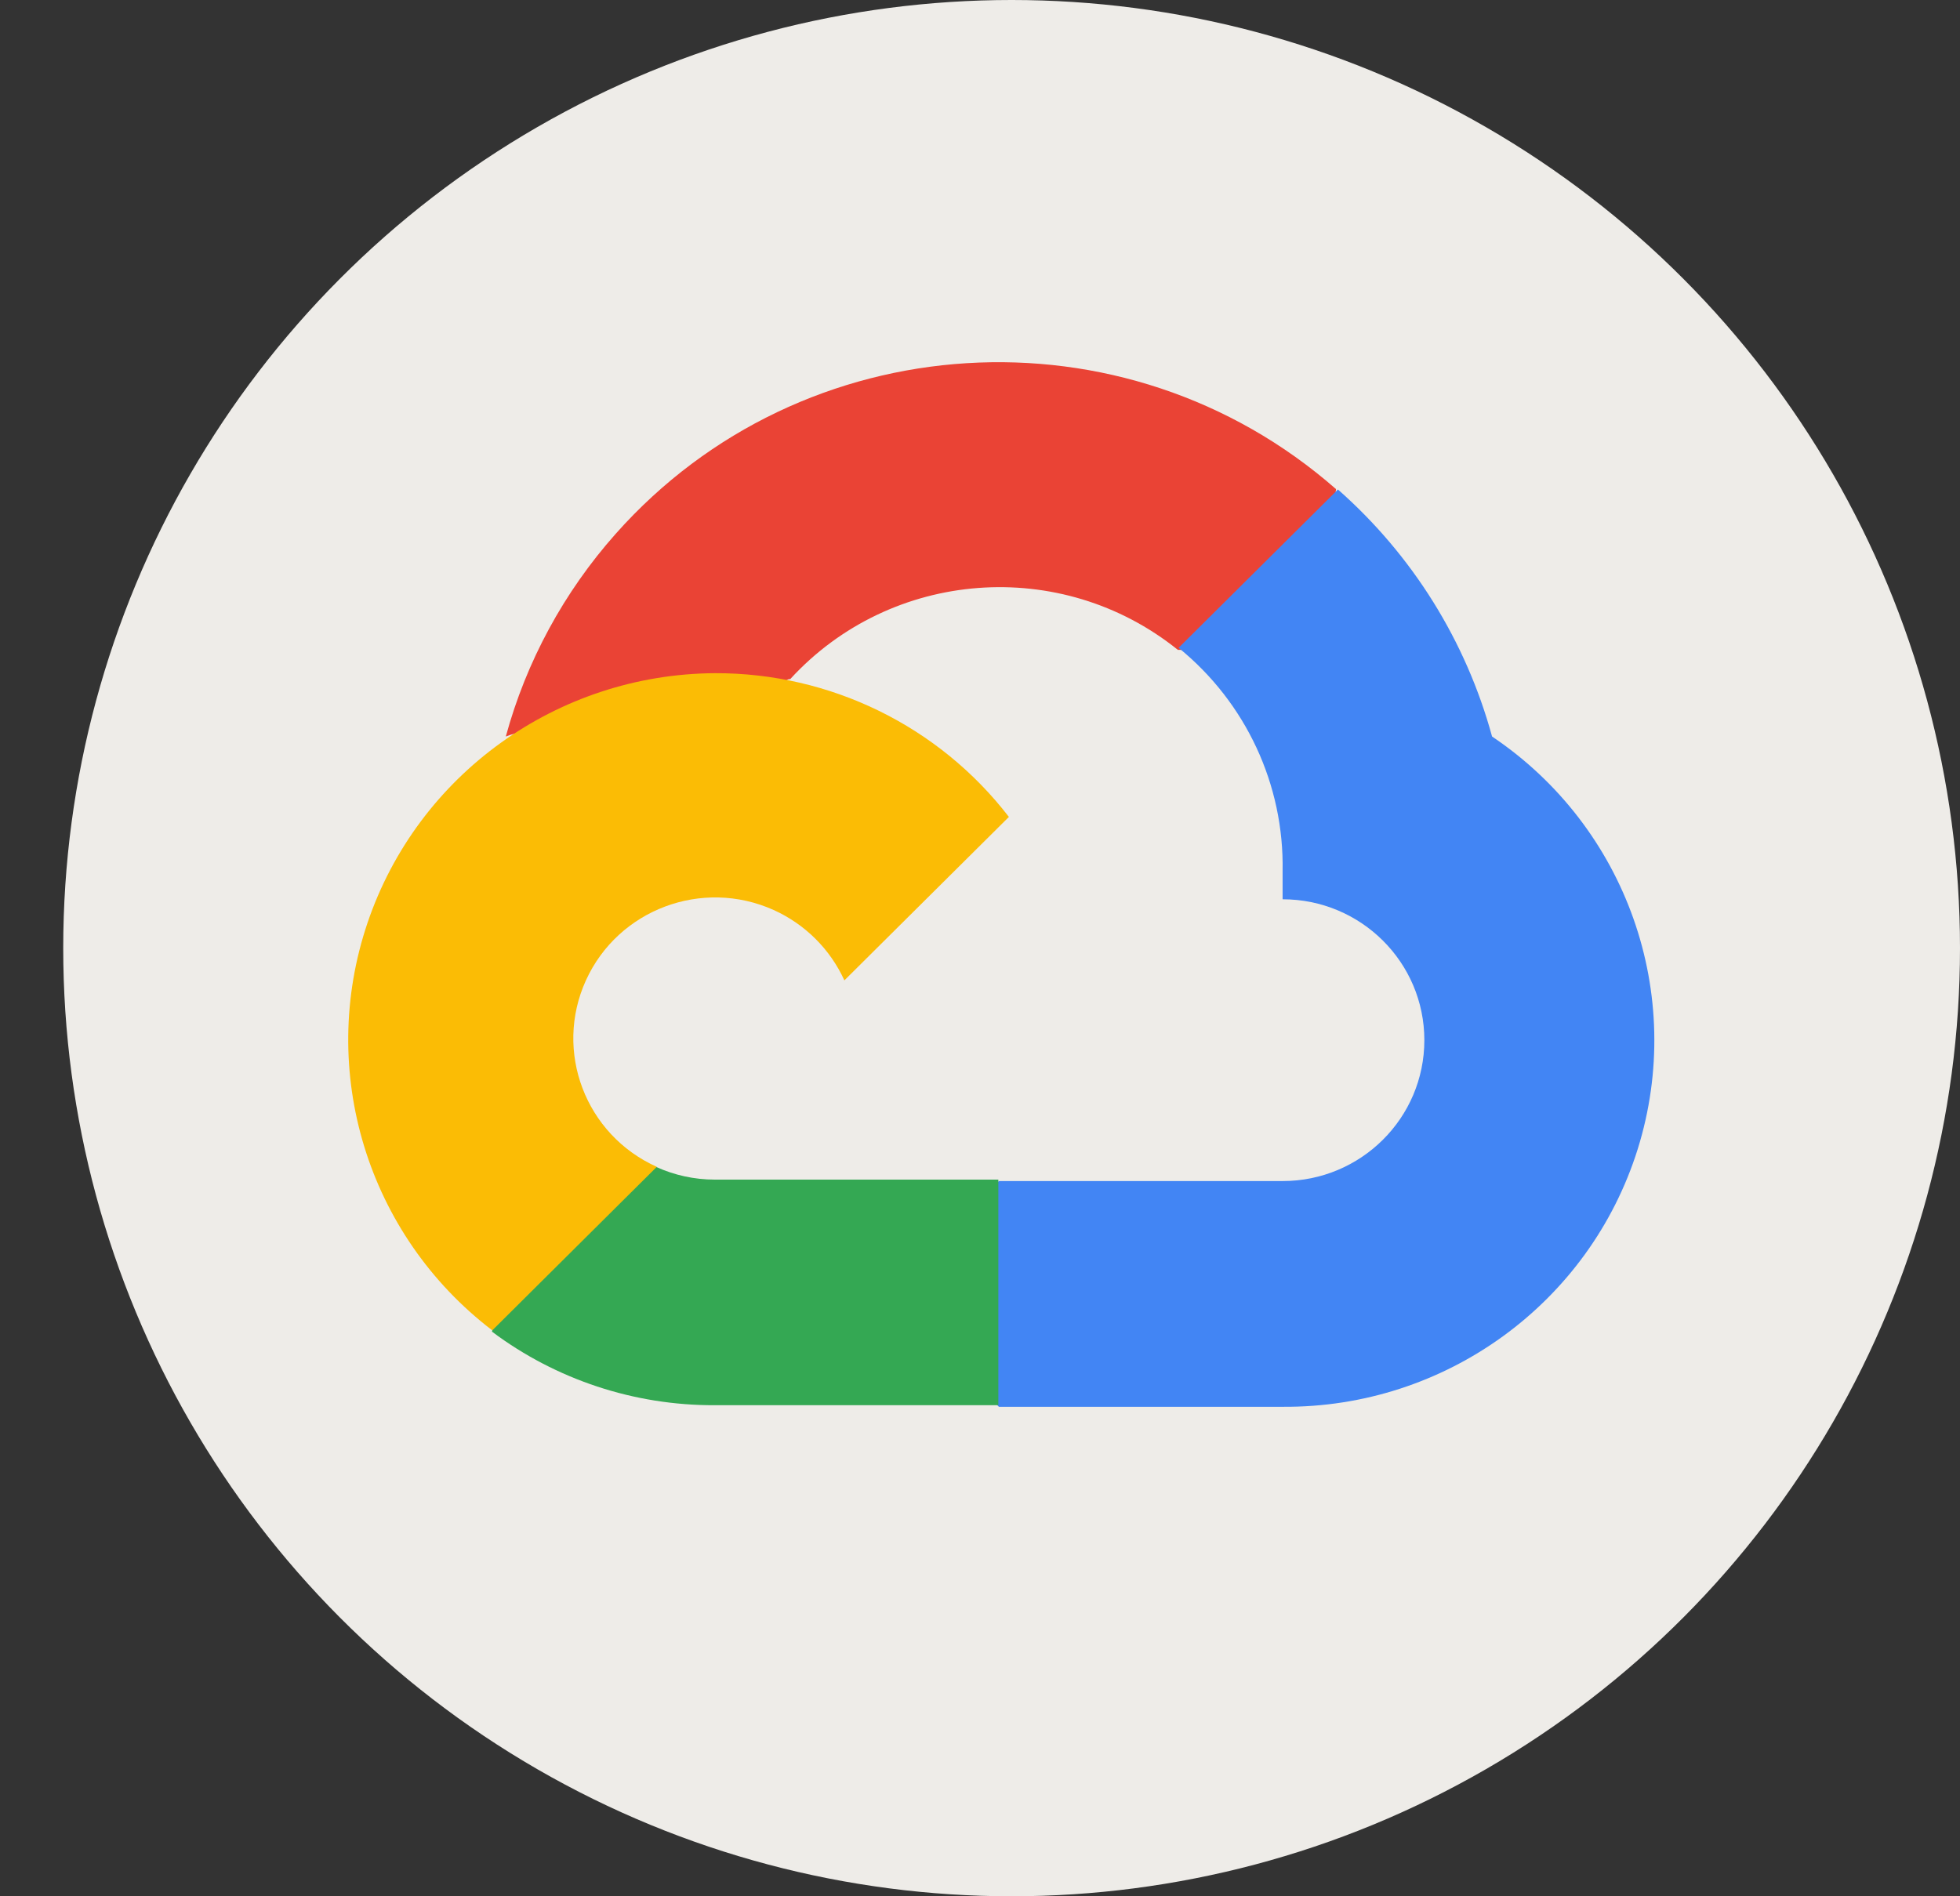
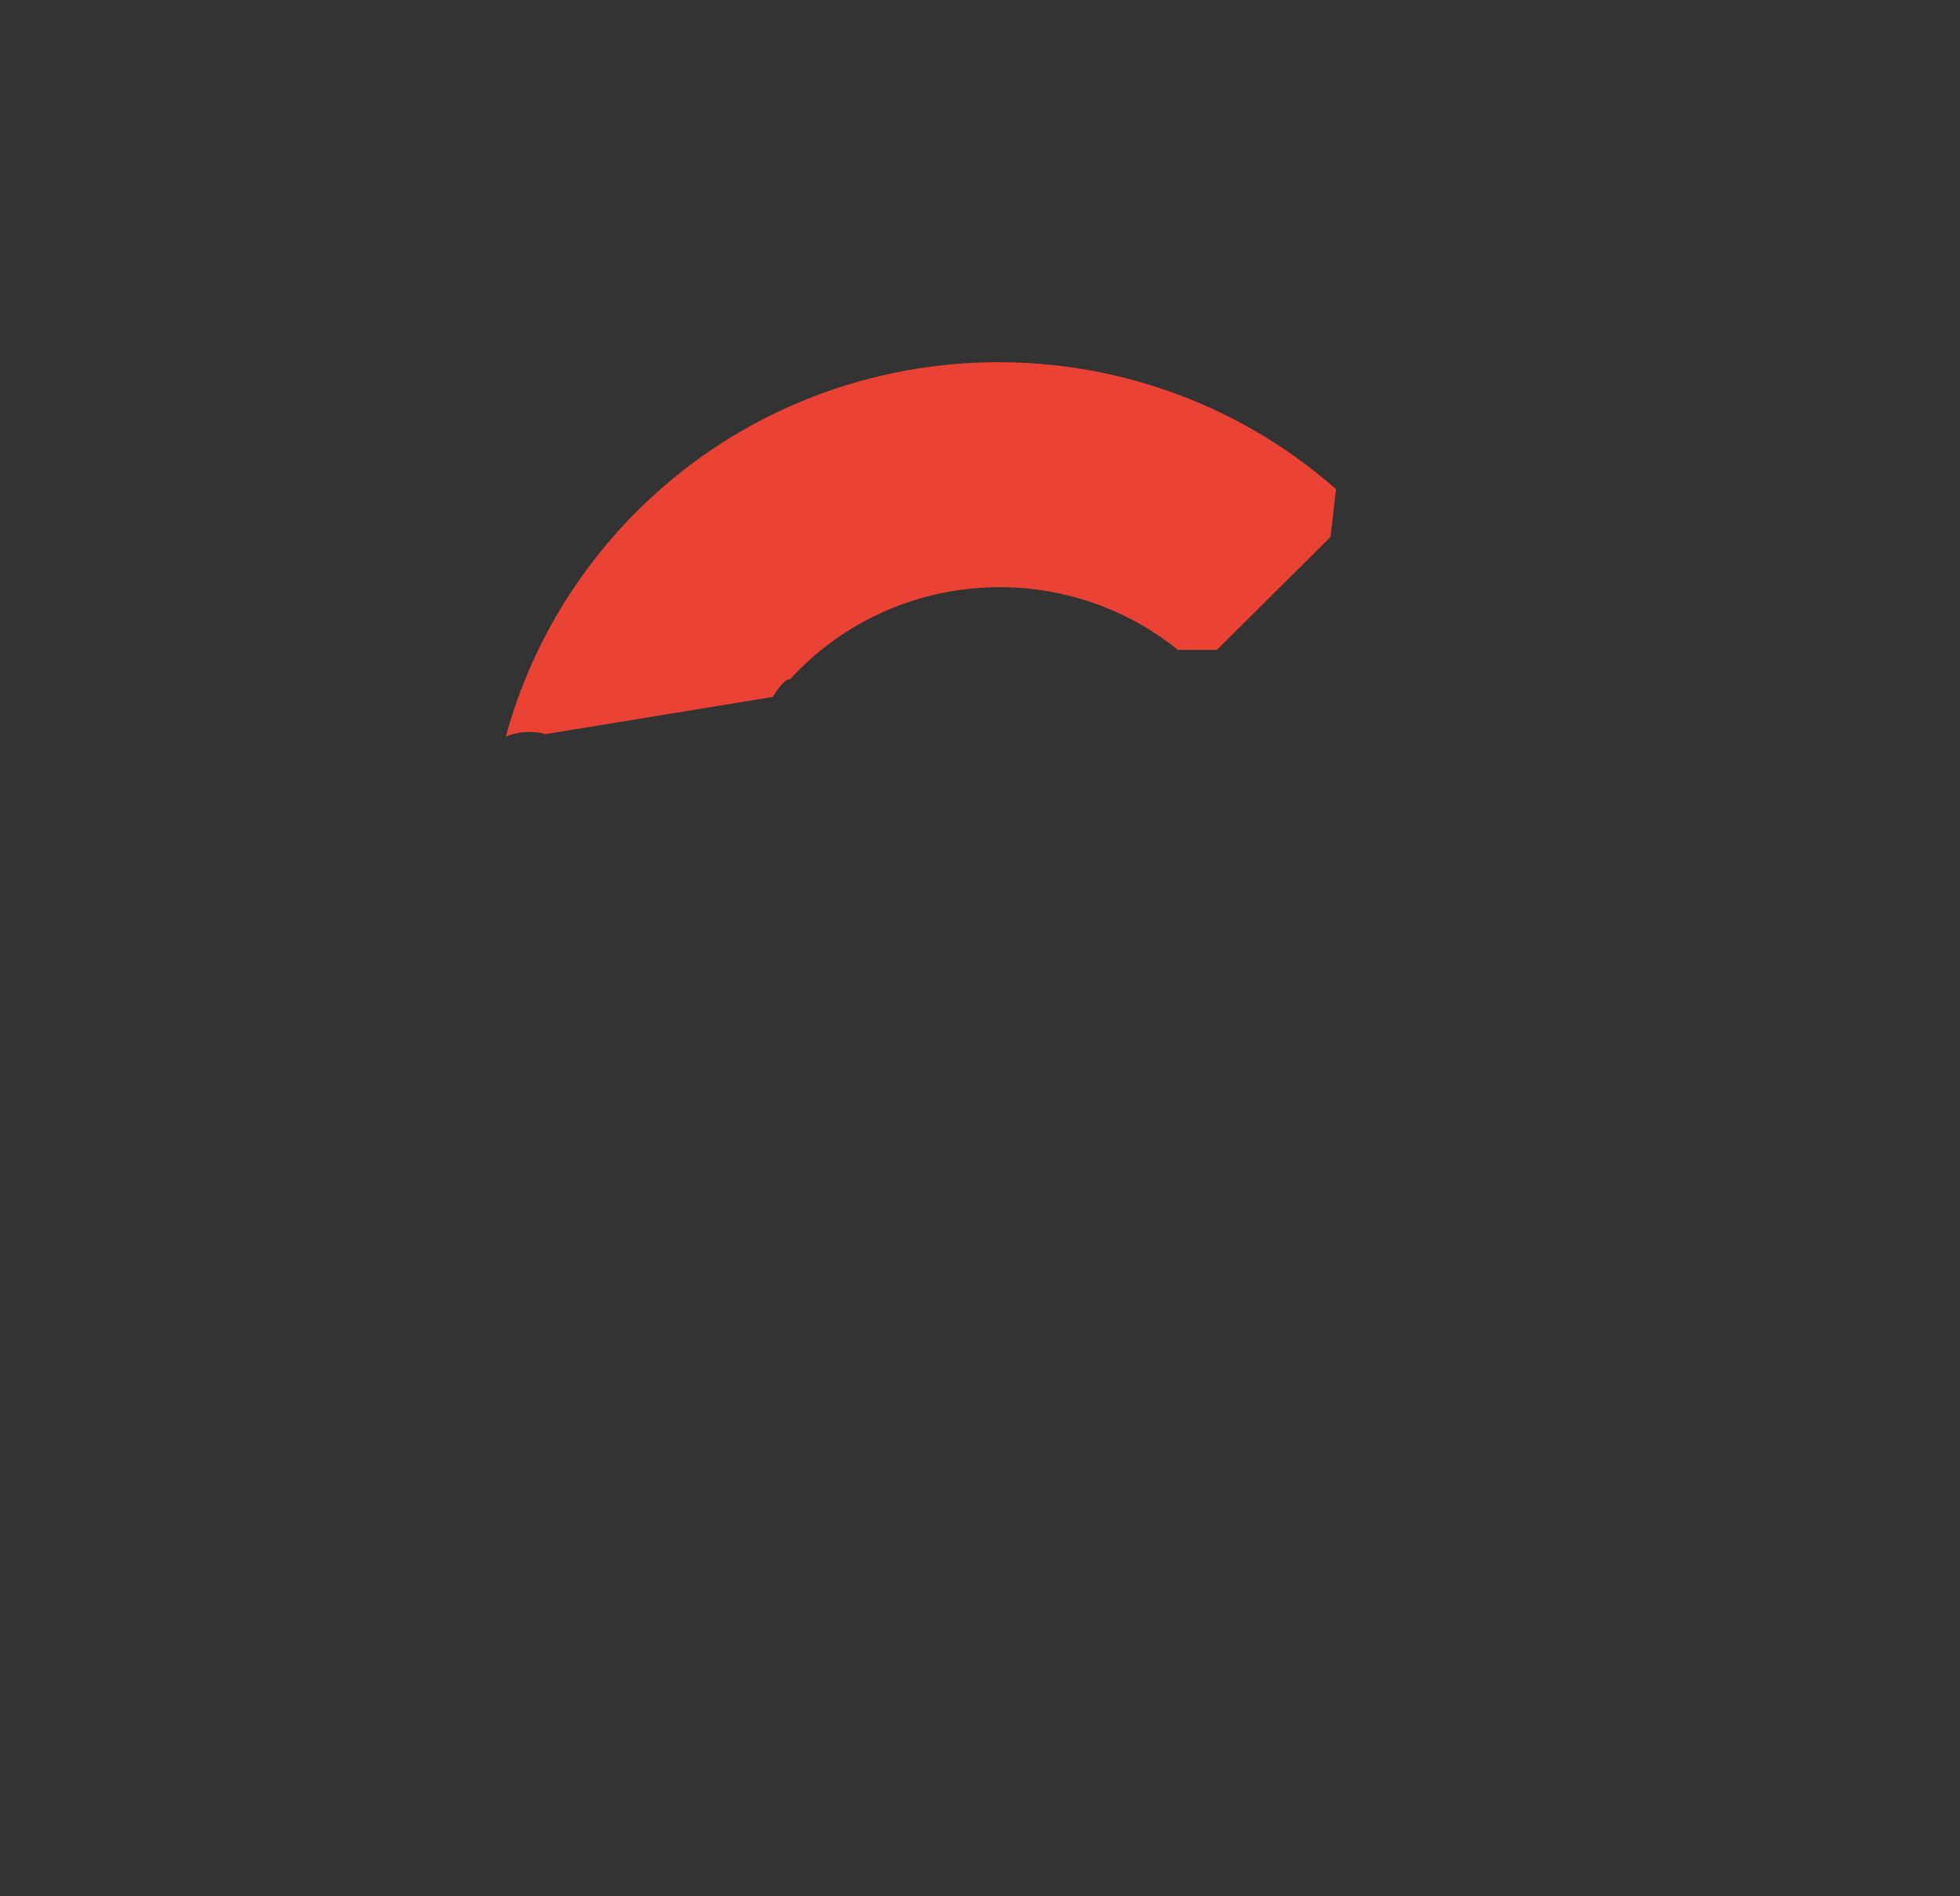
<svg xmlns="http://www.w3.org/2000/svg" width="31" height="30" viewBox="0 0 31 30" fill="none">
  <rect x="0" y="0" width="31" height="30" fill="#333333" stroke="none" />
-   <circle cx="16" cy="15" r="15" fill="#EEECE8" />
  <path d="M18.616 10.281H19.247L21.043 8.496L21.131 7.738C17.789 4.806 12.688 5.122 9.739 8.444C8.919 9.367 8.324 10.464 8 11.652C8.2 11.57 8.422 11.557 8.63 11.614L12.221 11.026C12.221 11.026 12.404 10.725 12.498 10.744C14.096 9 16.785 8.797 18.629 10.281H18.616Z" fill="#EA4335" />
-   <path d="M23.599 11.652C23.186 10.141 22.34 8.783 21.161 7.744L18.641 10.249C19.705 11.113 20.312 12.416 20.286 13.782V14.227C21.525 14.227 22.528 15.225 22.528 16.456C22.528 17.688 21.524 18.685 20.286 18.685H15.799L15.352 19.137V21.811L15.799 22.256H20.286C22.857 22.276 25.139 20.619 25.903 18.178C26.665 15.736 25.73 13.084 23.599 11.652Z" fill="#4285F4" />
-   <path d="M11.304 22.231H15.79V18.662H11.304C10.984 18.662 10.668 18.593 10.377 18.461L9.747 18.655L7.939 20.44L7.781 21.067C8.795 21.827 10.033 22.236 11.304 22.231Z" fill="#34A853" />
-   <path d="M11.307 10.65C8.815 10.665 6.608 12.252 5.813 14.599C5.018 16.946 5.81 19.537 7.786 21.047L10.388 18.46C9.259 17.953 8.757 16.633 9.267 15.51C9.777 14.388 11.106 13.889 12.235 14.396C12.732 14.62 13.13 15.016 13.355 15.51L15.957 12.924C14.85 11.485 13.129 10.644 11.307 10.65Z" fill="#FBBC05" />
</svg>